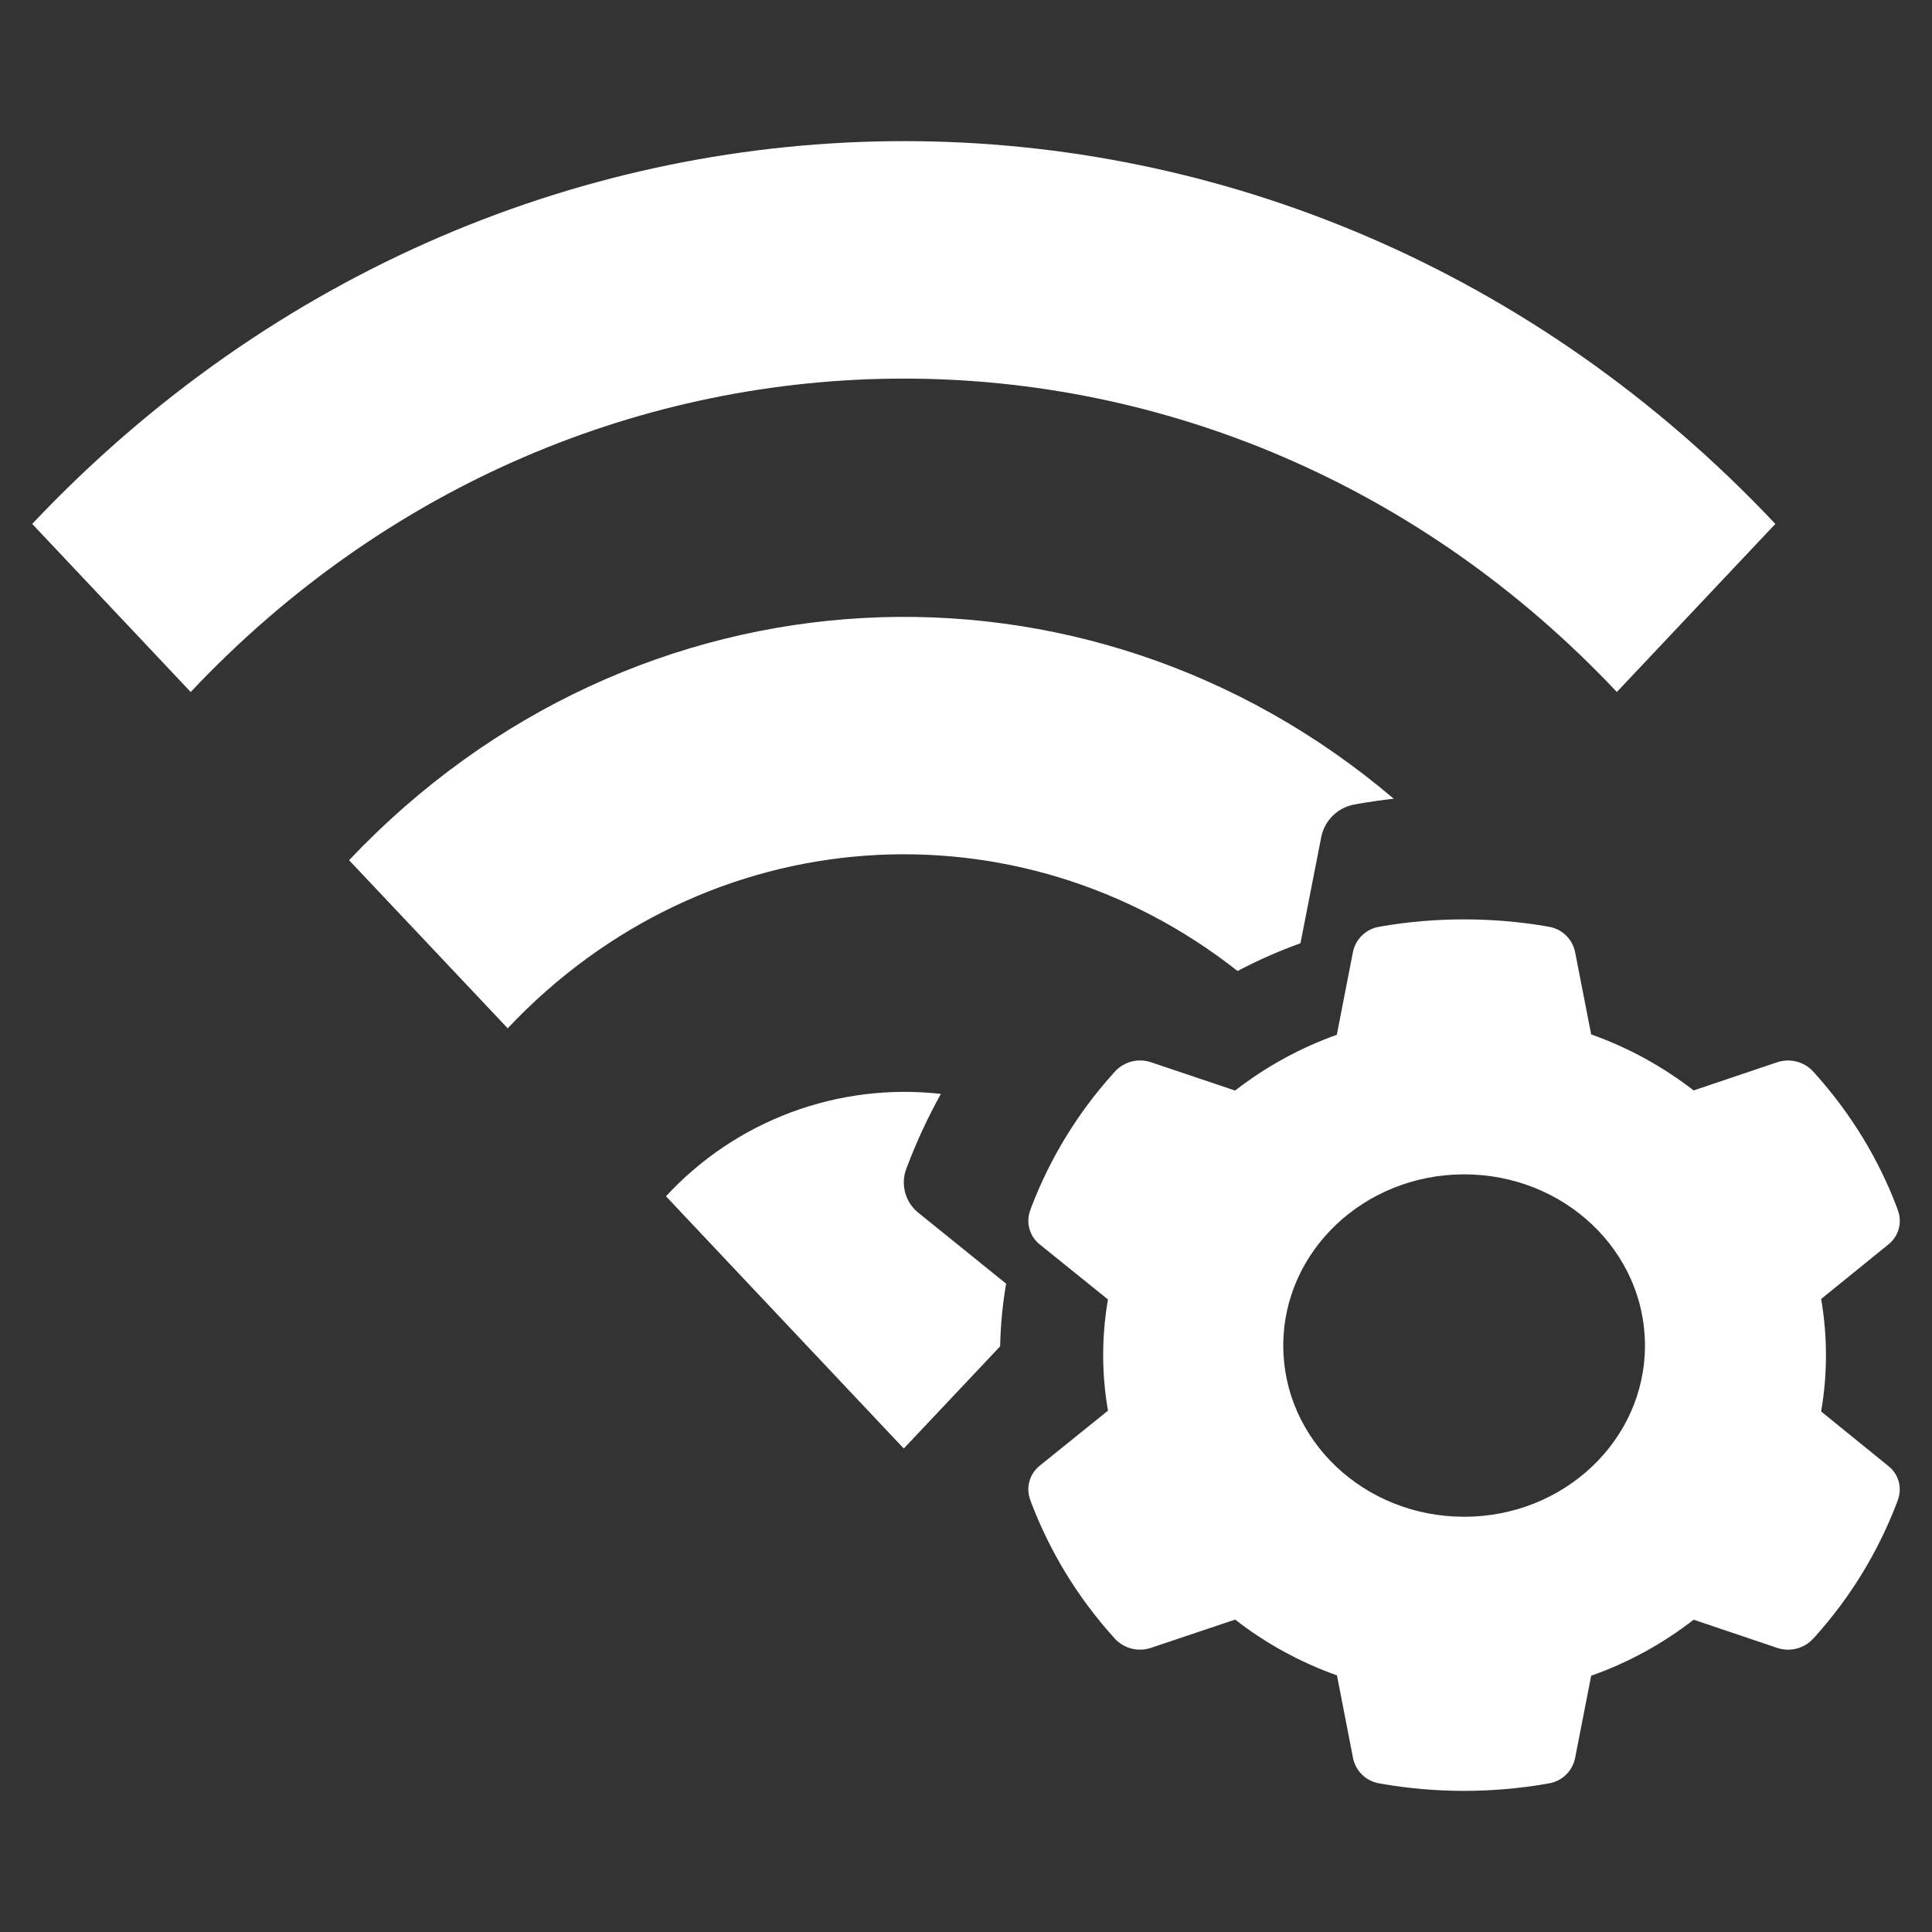
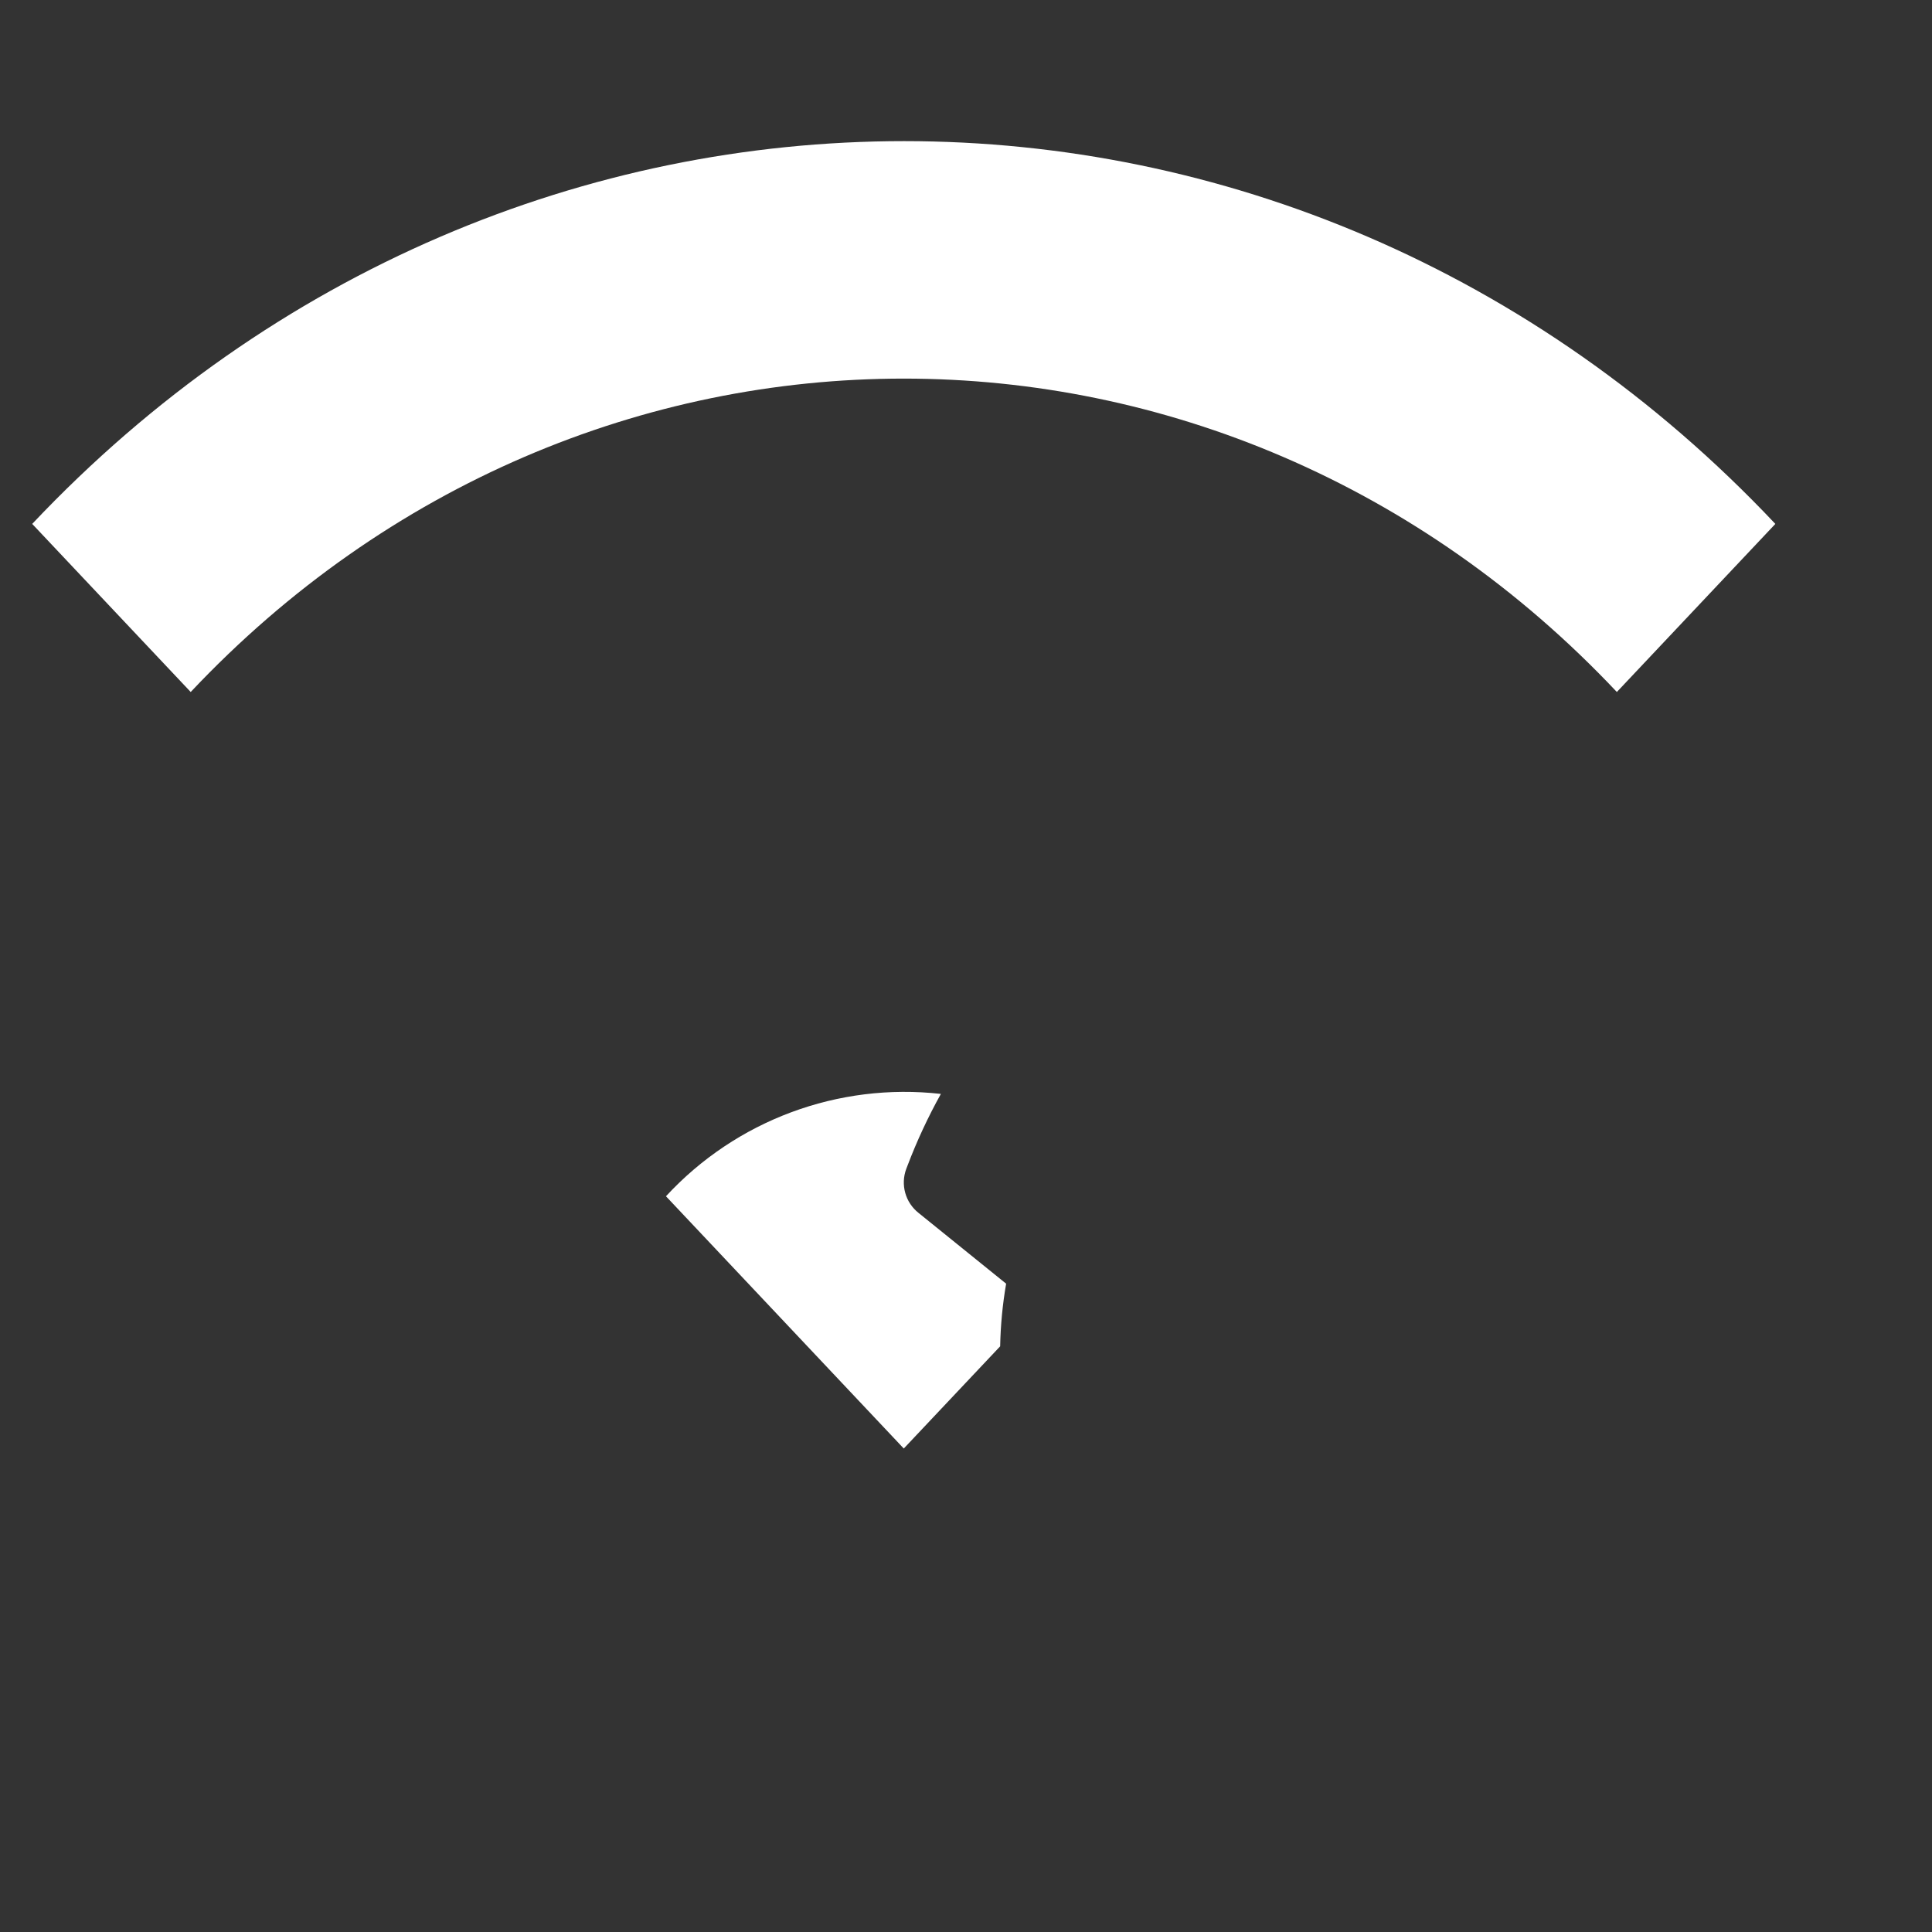
<svg xmlns="http://www.w3.org/2000/svg" version="1.1" id="图层_1" x="0px" y="0px" viewBox="0 0 1200 1200" style="enable-background:new 0 0 1200 1200;" xml:space="preserve">
  <rect x="0" y="0" width="1200" height="1200" fill="#333333" stroke="none" />
  <style type="text/css">
	.st0{fill:#FFFFFF;}
</style>
  <g>
    <path class="st0" d="M118.45,429.81L20,325.41c299.29-317,783.95-317,1082.7,0l-98.45,104.4   C759.71,170.27,362.98,170.27,118.45,429.81L118.45,429.81z M561.35,899.7L413.64,743.02c43.56-47.16,106.96-70.76,170.76-63.57   c-7.98,14.33-14.91,29.21-20.73,44.55l-0.77,2.01c-3.67,9.82-0.57,20.88,7.66,27.38l54.37,43.93c-2.22,12.85-3.46,25.86-3.71,38.9   L561.35,899.7z" />
-     <path class="st0" d="M865.66,496.09c-191.02-162.4-471.2-149.64-648.84,38.2l98.53,104.4c123.58-131.08,317.08-142.92,453.34-35.57   c12.53-6.65,25.52-12.37,39.05-17.25l12.99-66.35c2.25-10.4,10.68-18.33,21.19-19.95l2.17-0.39c7.19-1.24,14.41-2.27,21.65-3.09   L865.66,496.09z" />
-     <path class="st0" d="M1131.08,876.65l41.76,33.87c6.38,4.99,8.79,13.53,5.95,21.11l-0.54,1.55c-11.6,30.47-28.61,58.54-50.89,83.37   l-1.16,1.24c-5.68,6.18-14.48,8.43-22.43,5.72l-51.81-17.48c-19.21,14.94-40.7,26.69-63.65,34.8l-10.05,51.43   c-1.76,8.07-8.31,14.22-16.47,15.47l-1.7,0.31c-33.58,5.74-67.89,5.74-101.46,0l-1.7-0.31c-8.16-1.25-14.71-7.4-16.47-15.47   l-10.05-51.66c-22.8-8.1-44.16-19.79-63.26-34.65l-52.28,17.56c-7.95,2.68-16.74,0.44-22.43-5.72l-1.08-1.24   c-21.97-24.41-39.22-52.67-50.89-83.37l-0.54-1.55c-2.87-7.61-0.5-16.21,5.88-21.27l42.38-34.18c-3.99-22.85-3.99-46.21,0-69.06   l-42.38-34.18c-6.37-5.06-8.75-13.65-5.88-21.27l0.54-1.55c11.6-30.47,28.61-58.47,50.89-83.29l1.16-1.31   c5.68-6.18,14.48-8.43,22.43-5.72l52.2,17.56c19.02-14.77,40.29-26.45,63.18-34.65l10.05-51.58c1.74-8.12,8.34-14.31,16.55-15.54   l1.7-0.31c33.25-5.65,68.21-5.65,101.46,0l1.7,0.31c8.16,1.25,14.71,7.4,16.47,15.47l10.05,51.43c23.12,8.2,44.47,19.95,63.65,34.8   l51.81-17.48c7.95-2.68,16.74-0.44,22.43,5.72l1.16,1.31c22.2,24.75,39.36,52.74,50.89,83.29l0.54,1.55   c2.87,7.61,0.5,16.21-5.88,21.27l-41.76,33.87c3.98,23.11,3.98,46.73,0,69.83L1131.08,876.65z M909.43,729.41   c-62.02,0-112.37,47.64-112.37,106.34c0,58.77,50.27,106.34,112.37,106.34c62.02,0,112.29-47.64,112.29-106.34   C1021.73,776.97,971.46,729.41,909.43,729.41z" />
  </g>
</svg>